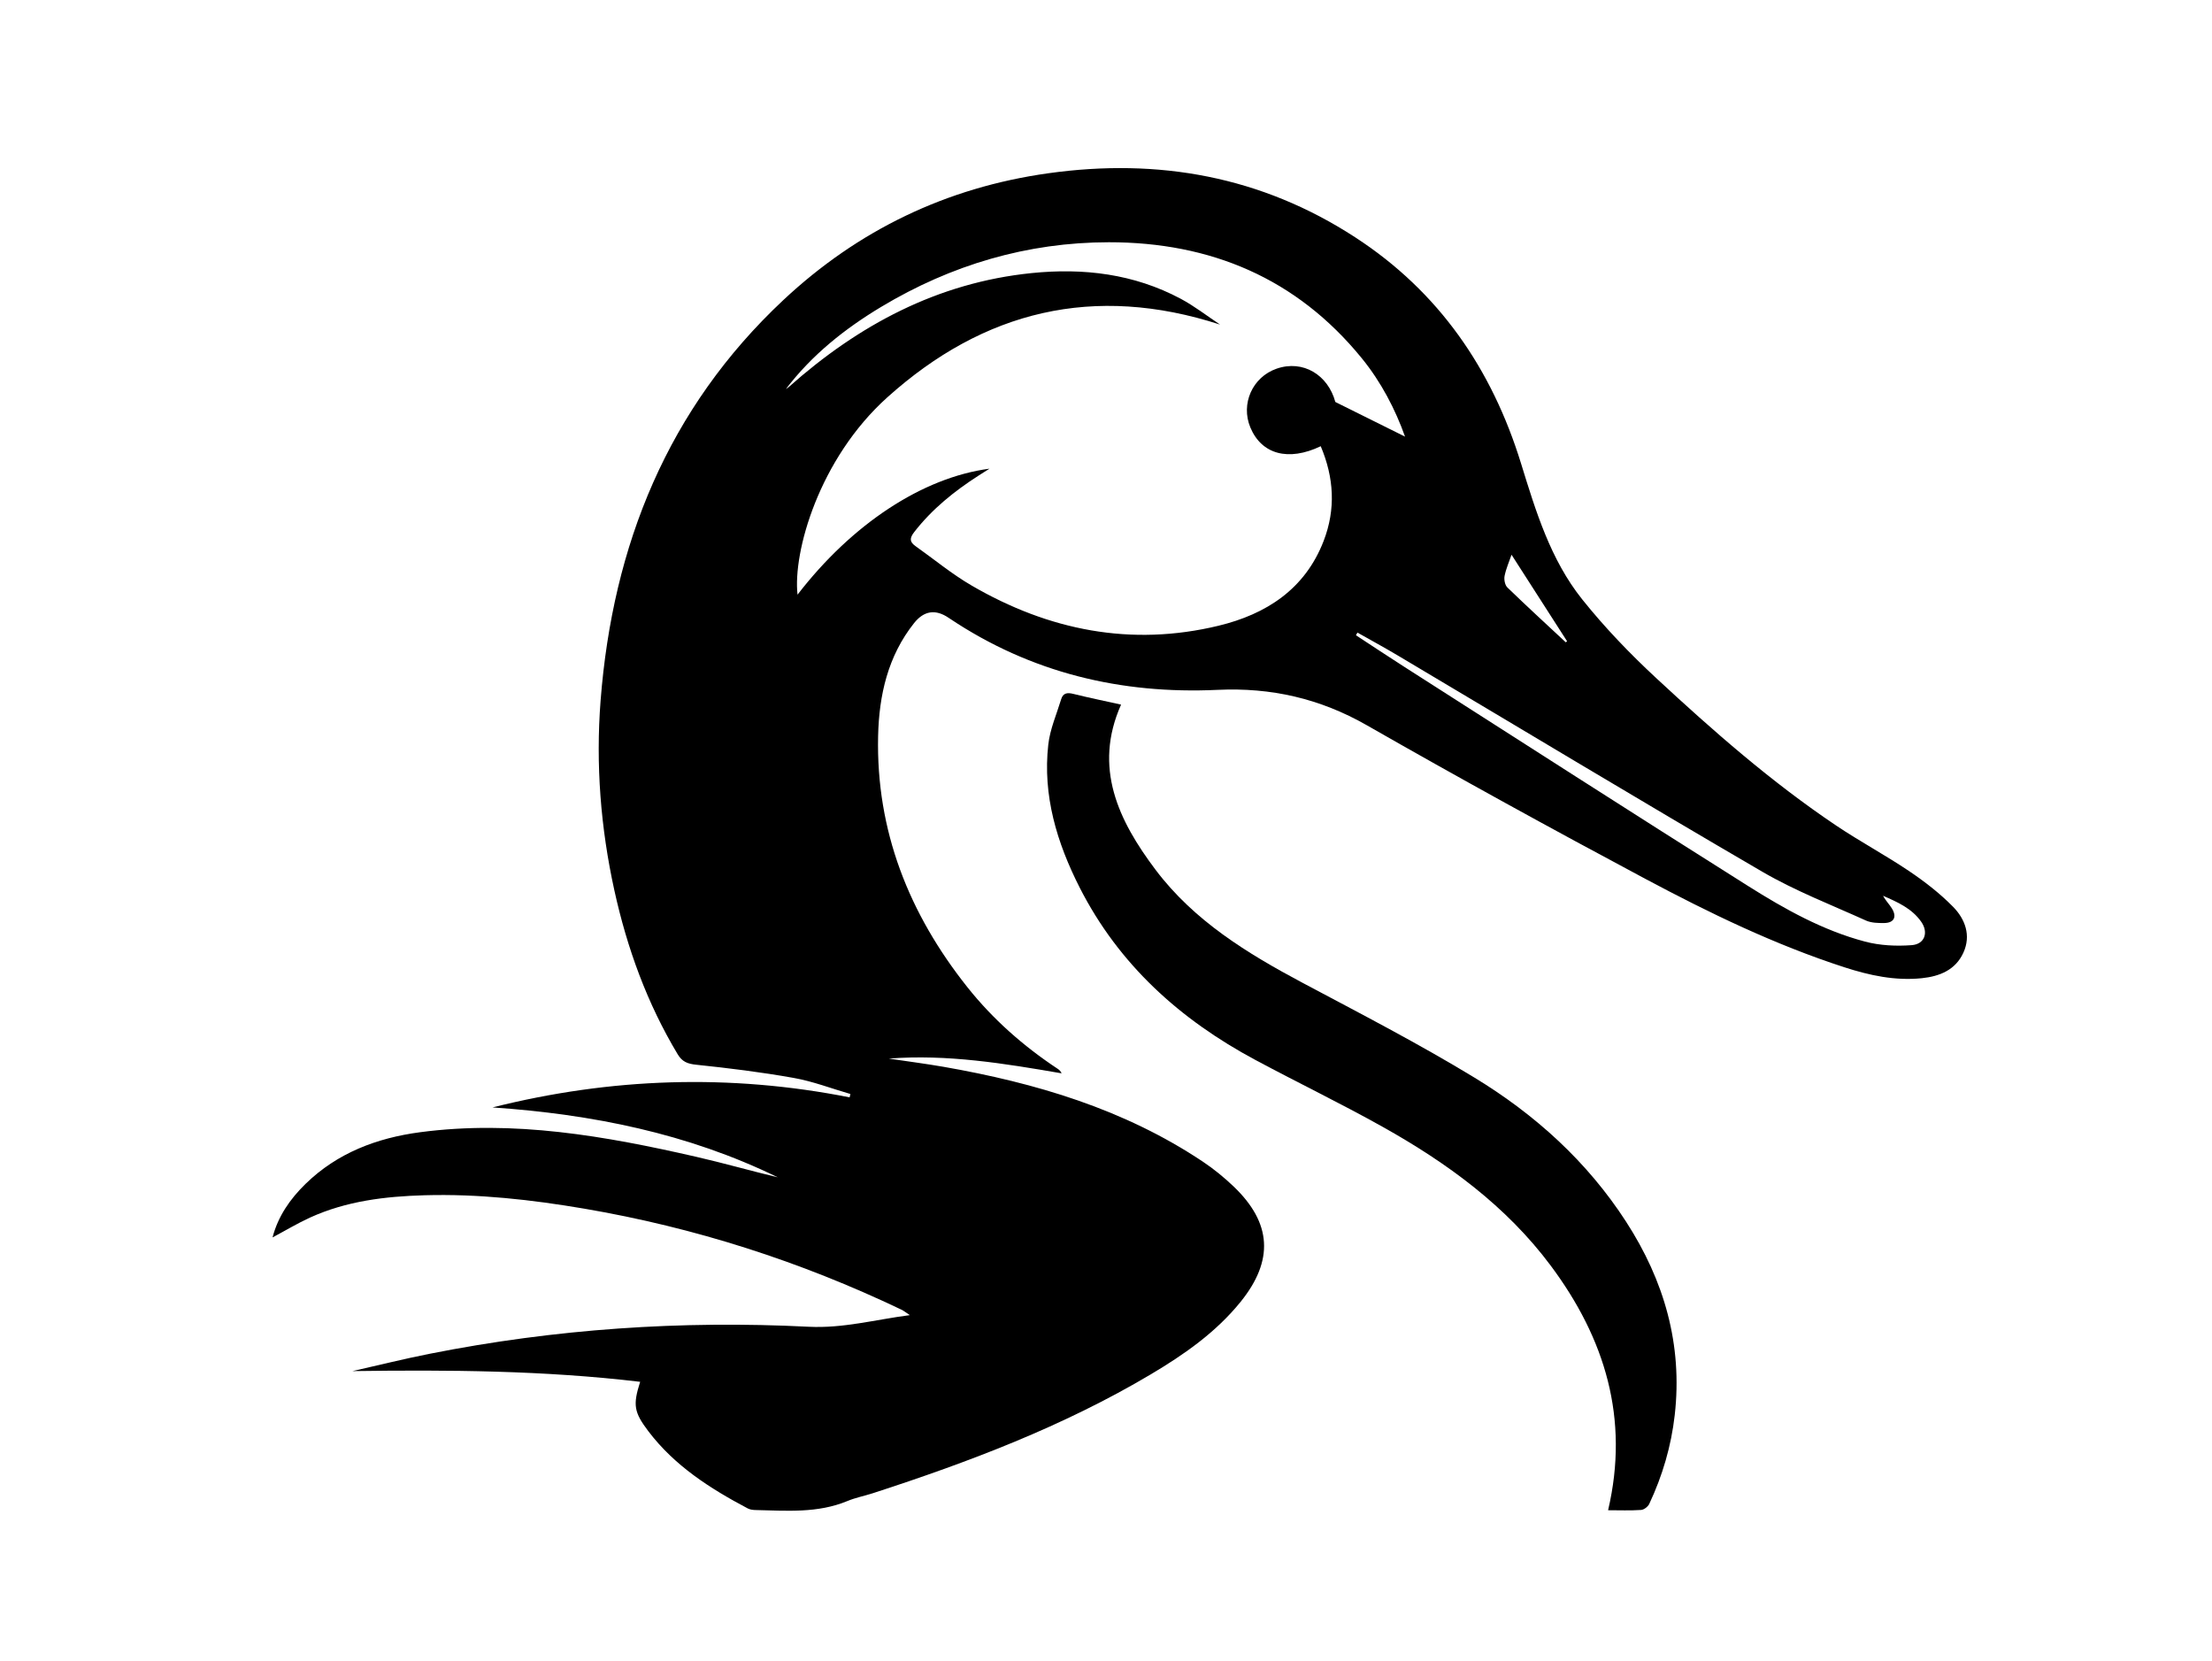
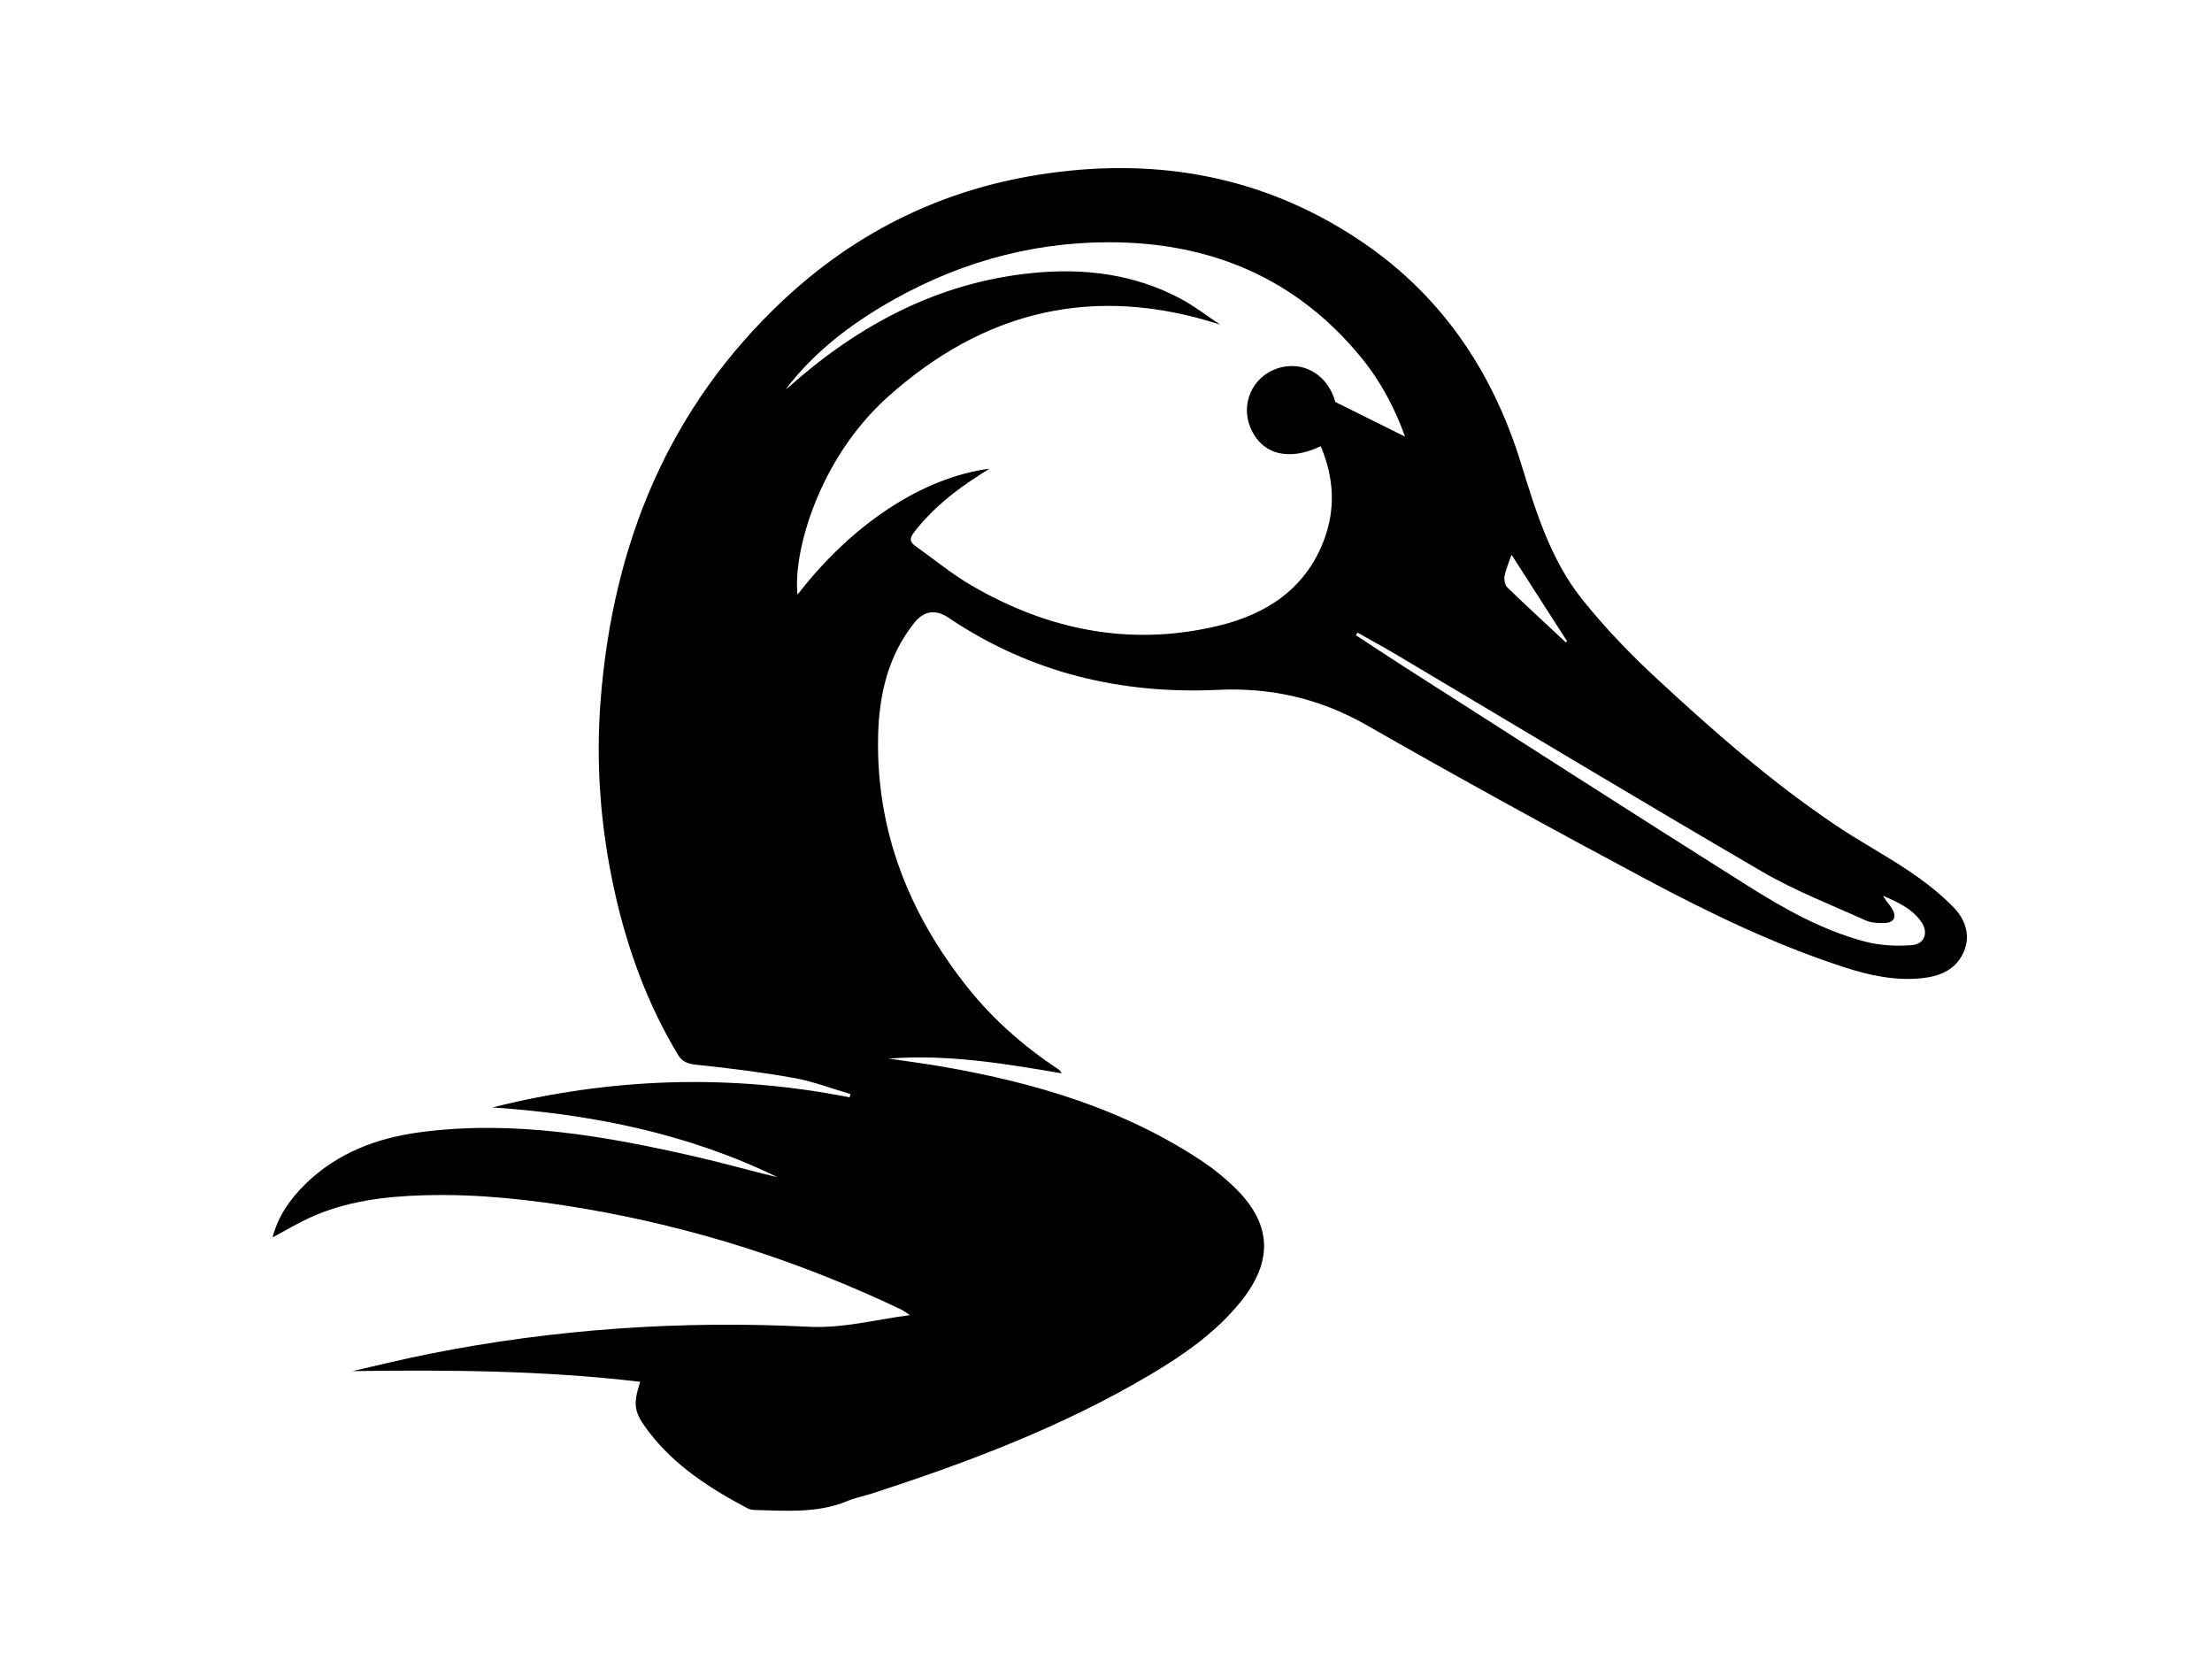
<svg xmlns="http://www.w3.org/2000/svg" id="a" viewBox="0 0 800 600.7">
  <path d="M127.35,495.84c9.37-2.12,18.71-4.45,28.13-6.31,45.23-8.97,90.97-12.09,136.94-9.76,12.53,.63,24.01-2.56,36.62-4.2-1.3-.86-2.11-1.54-3.03-1.98-36.55-17.46-74.75-29.71-114.7-36.52-19.13-3.26-38.36-5.4-57.78-4.85-14.2,.4-28.25,2.08-41.38,8.06-4.57,2.08-8.89,4.69-13.58,7.19,1.99-7.66,6.35-13.91,11.92-19.35,11.52-11.23,25.82-16.62,41.42-18.69,33.93-4.5,67.02,1.36,99.9,8.89,9.87,2.26,19.62,5.05,29.47,7.41-32.54-15.9-67.26-22.81-103.15-25.27,42.75-10.74,85.79-12.22,129.15-3.64l.28-1.21c-6.81-1.98-13.52-4.57-20.47-5.81-11.68-2.09-23.49-3.55-35.29-4.78-3.14-.33-5.07-1.06-6.7-3.77-11.07-18.43-18.29-38.33-22.9-59.25-4.98-22.63-6.78-45.57-4.99-68.63,4.37-56.27,24.29-105.71,66.08-144.85,27.02-25.3,59.01-40.72,95.87-45.87,39.83-5.57,77.06,1.1,111.02,23.2,30.22,19.66,49.37,47.56,59.92,81.73,5.34,17.3,10.65,34.8,22.12,49.15,8.11,10.14,17.22,19.62,26.75,28.46,20.58,19.1,41.71,37.63,65.09,53.33,8.6,5.78,17.79,10.68,26.38,16.47,5.65,3.81,11.14,8.05,15.9,12.9,4.37,4.44,6.6,10.35,3.74,16.62-2.85,6.25-8.58,8.55-15.01,9.22-9.67,1-18.95-1.01-28.08-3.97-25.11-8.14-48.78-19.61-71.97-31.98-33.82-18.04-67.43-36.5-100.71-55.53-16.95-9.69-34.65-13.69-53.93-12.79-34.97,1.63-67.53-6.16-96.89-25.78-.12-.08-.24-.15-.35-.23q-7.13-4.88-12.52,1.83c-9.53,11.97-12.71,26.14-13.04,40.91-.76,34.28,11.18,64.23,32.29,90.79,9.24,11.62,20.28,21.33,32.66,29.52,.55,.36,1.03,.81,1.42,1.63-20.72-3.57-41.38-6.97-62.51-5.33,6.6,.98,13.22,1.83,19.79,2.97,33.33,5.82,65.35,15.3,93.84,34.33,3.95,2.64,7.69,5.7,11.12,8.98,13.79,13.18,14.54,26.74,2.53,41.63-8.96,11.1-20.46,19.11-32.55,26.29-31.58,18.75-65.68,31.67-100.47,42.96-3.06,.99-6.27,1.6-9.22,2.83-10.76,4.47-22.02,3.51-33.21,3.26-.96-.02-2.02-.15-2.85-.59-13.6-7.19-26.44-15.4-35.92-27.89-5.26-6.94-5.64-9.52-2.98-17.89-34.7-4.12-69.4-4.36-104.18-3.87ZM284.24,140.67c.33-.23,.7-.43,1-.7,25.22-22.42,53.8-37.76,87.87-41.22,18.77-1.91,36.99,.27,53.88,9.27,4.99,2.66,9.52,6.21,14.26,9.35-45.58-14.76-85.43-5.05-120.33,26.31-24.78,22.26-34.22,56.07-32.48,71.36,19.63-25.49,45.18-42.37,69.42-45.56-1.58,1-2.74,1.73-3.9,2.47-8.79,5.64-16.83,12.09-23.3,20.42-1.74,2.24-1.73,3.57,.44,5.11,6.74,4.78,13.16,10.1,20.27,14.24,27.86,16.22,57.68,22.2,89.34,14.55,17.18-4.15,31.26-13.18,38-30.65,4.44-11.5,3.75-22.92-1.05-34.26-11.74,5.6-21.4,2.92-25.45-6.78-3.56-8.54,.74-18.2,9.46-21.25,9.59-3.35,18.64,2.26,21.27,12.03,9.1,4.52,17.36,8.63,25.21,12.53-3.48-9.77-8.57-19.67-15.67-28.38-23.59-28.95-54.75-41.94-91.48-41.91-29.48,.03-56.96,8.17-82.27,23.35-13.17,7.9-25.07,17.36-34.48,29.71Zm206.71,88.08l-.56,.96c5.85,3.83,11.67,7.71,17.56,11.47,41.4,26.45,82.72,53.04,124.29,79.22,13.23,8.34,26.99,16.05,42.26,20.09,5.39,1.43,11.31,1.71,16.89,1.29,4.71-.35,6.15-4.57,3.47-8.42-3.39-4.88-8.64-7.17-13.84-9.44,.92,1.71,2.22,3.01,3.17,4.52,1.94,3.09,.84,5.3-2.75,5.34-2.21,.02-4.66-.03-6.61-.91-12.57-5.69-25.57-10.71-37.45-17.63-44.09-25.68-87.79-52.03-131.65-78.09-4.87-2.9-9.86-5.61-14.79-8.4Zm75.34,3.51l.47-.37c-6.67-10.39-13.33-20.77-20.09-31.29-.82,2.39-1.96,4.95-2.51,7.63-.27,1.3,.1,3.32,.99,4.19,6.94,6.73,14.07,13.26,21.14,19.85Z" />
-   <path d="M581.59,546.11c7.77-33.16-1.14-62.14-20.72-88.4-16.15-21.66-37.57-37.23-60.87-50.26-15.1-8.45-30.72-15.98-45.98-24.16-27.22-14.58-49.35-34.45-63.53-62.31-8.25-16.23-13.44-33.32-11.36-51.75,.63-5.58,3.01-10.97,4.67-16.42,.66-2.18,2.16-2.44,4.29-1.91,5.79,1.43,11.64,2.63,17.36,3.9-10.14,22.76-.97,41.89,12.48,59.73,13.91,18.46,33.18,30.24,53.27,40.93,20.89,11.11,41.95,21.98,62.14,34.27,21.87,13.31,40.72,30.33,54.78,52.09,13.77,21.29,20.46,44.42,17.57,69.88-1.27,11.2-4.42,21.94-9.22,32.14-.47,1-1.91,2.11-2.97,2.18-3.89,.26-7.8,.1-11.92,.1Z" />
</svg>